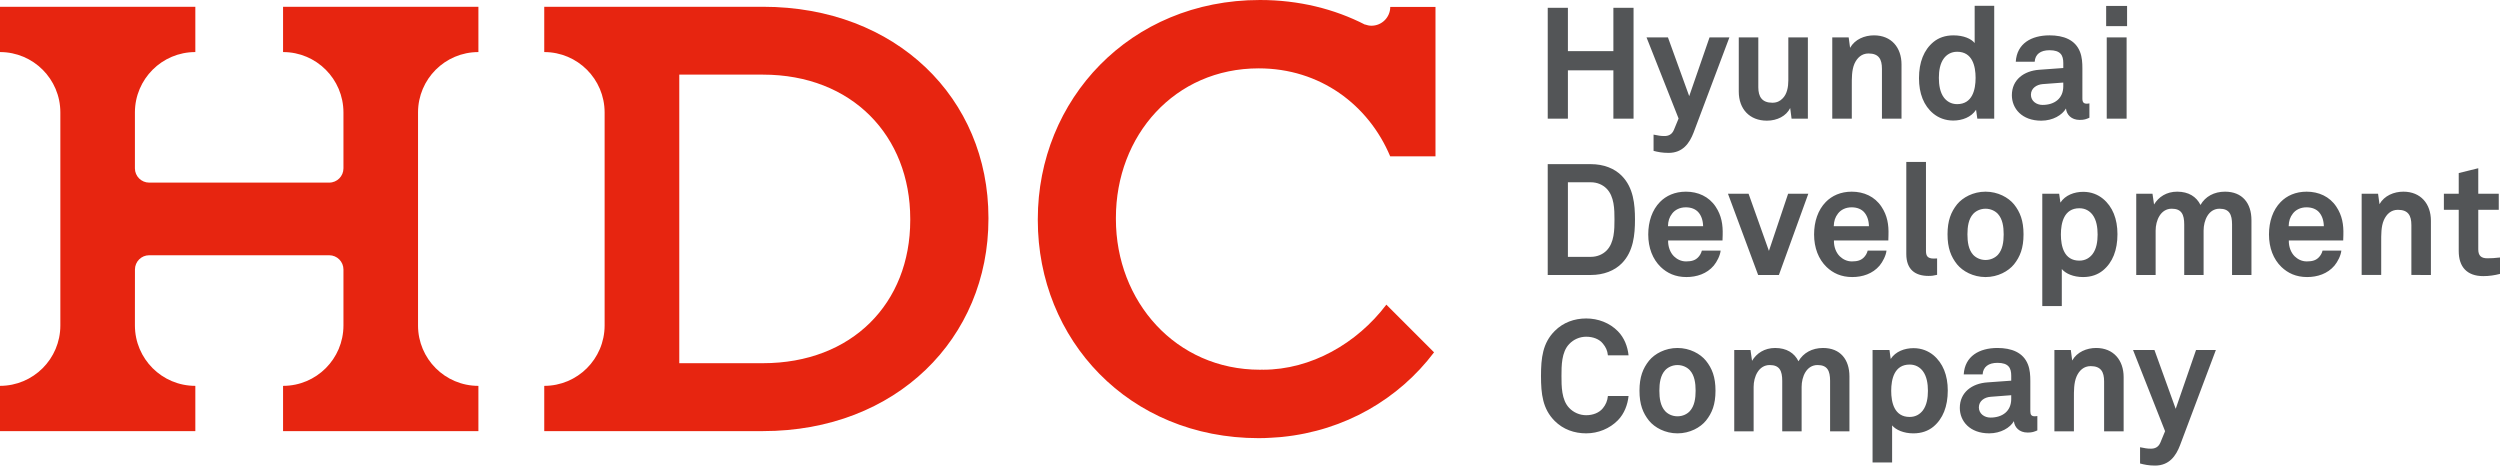
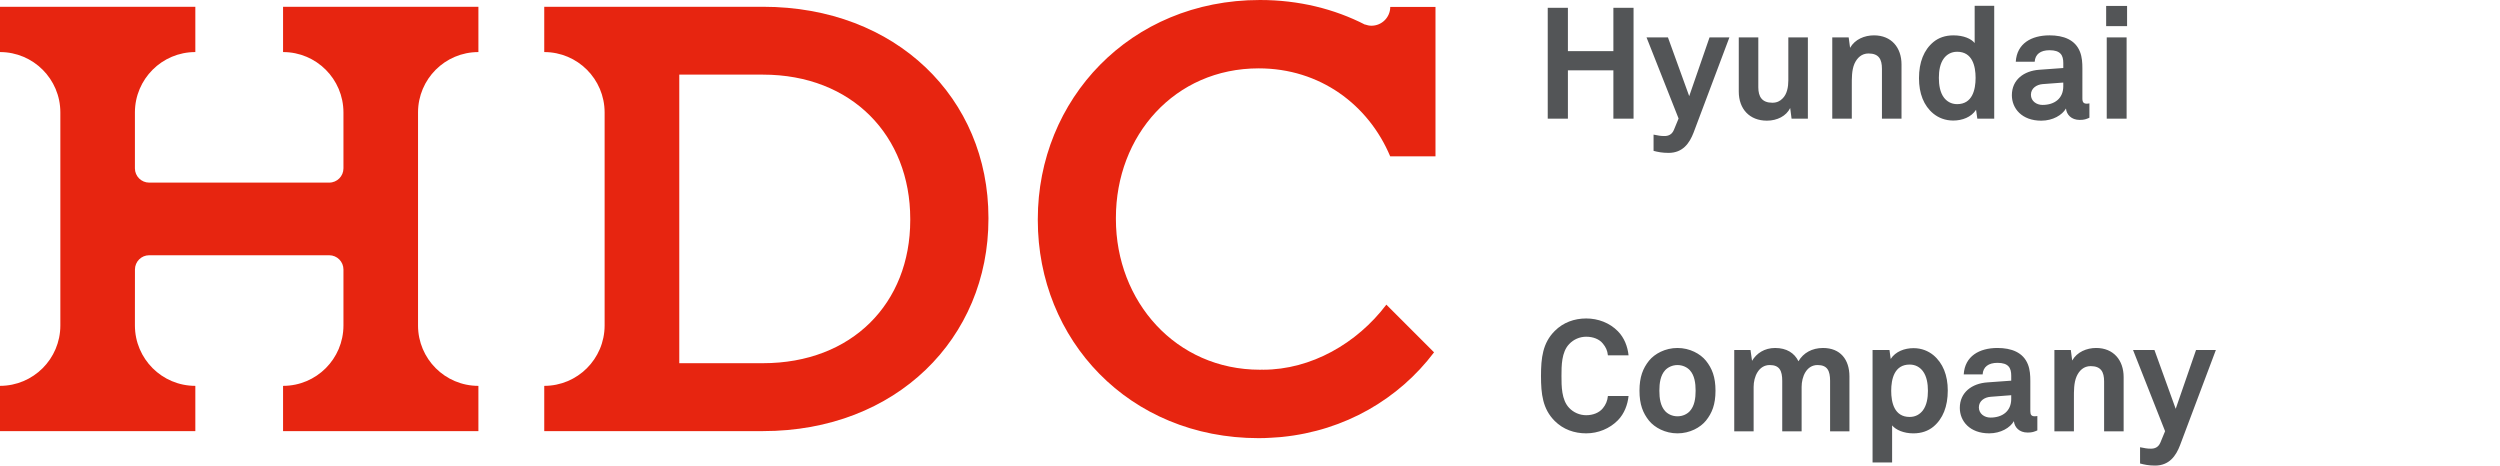
<svg xmlns="http://www.w3.org/2000/svg" version="1.1" id="레이어_1" x="0px" y="0px" width="298.17px" height="55.528px" viewBox="0 0 298.17 55.528" enable-background="new 0 0 298.17 55.528" xml:space="preserve">
  <g>
    <g>
      <path fill="#535557" d="M194.235,47.229h-2.463c-0.055,0.576-0.26,1.045-0.596,1.454c-0.43,0.54-1.174,0.838-1.994,0.838    c-0.768,0-1.51-0.319-2.031-0.872c-0.917-0.955-0.917-2.596-0.917-3.805c0-1.213,0-2.855,0.917-3.804    c0.521-0.562,1.264-0.88,2.031-0.88c0.82,0,1.564,0.281,1.994,0.823c0.336,0.409,0.541,0.819,0.596,1.4h2.463    c-0.111-1.051-0.504-2.093-1.268-2.872c-0.988-1.01-2.368-1.529-3.785-1.529c-1.416,0-2.743,0.479-3.749,1.488    c-1.439,1.436-1.642,3.211-1.642,5.373s0.203,3.934,1.642,5.369c1.006,1.006,2.333,1.472,3.749,1.472    c1.417,0,2.797-0.558,3.785-1.565C193.731,49.335,194.125,48.274,194.235,47.229 M204.604,46.6c0-1.643-0.41-2.669-1.143-3.582    c-0.671-0.823-1.92-1.515-3.392-1.515c-1.47,0-2.722,0.691-3.393,1.515c-0.727,0.913-1.138,1.939-1.138,3.582    c0,1.638,0.412,2.665,1.138,3.575c0.671,0.819,1.922,1.511,3.393,1.511c1.472,0,2.721-0.691,3.392-1.511    C204.194,49.265,204.604,48.237,204.604,46.6 M202.233,46.6c0,0.909-0.13,1.819-0.691,2.435c-0.313,0.342-0.836,0.617-1.472,0.617    c-0.633,0-1.154-0.275-1.47-0.617c-0.561-0.615-0.691-1.525-0.691-2.435c0-0.916,0.13-1.831,0.691-2.446    c0.316-0.336,0.837-0.615,1.47-0.615c0.636,0,1.159,0.279,1.472,0.615C202.103,44.769,202.233,45.684,202.233,46.6     M220.579,51.442v-6.543c0-2.012-1.082-3.396-3.15-3.396c-1.304,0-2.349,0.582-2.93,1.584c-0.482-0.984-1.414-1.584-2.776-1.584    c-1.287,0-2.218,0.634-2.761,1.532l-0.184-1.291h-1.939v9.698h2.312v-5.297c0-1.21,0.596-2.607,1.921-2.607    c1.172,0,1.491,0.691,1.491,1.882v6.022h2.312v-5.297c0-1.21,0.575-2.607,1.9-2.607c1.176,0,1.495,0.691,1.495,1.882v6.022    H220.579z M232.307,46.573c0-1.821-0.578-3.273-1.734-4.23c-0.596-0.479-1.381-0.82-2.35-0.82c-1.061,0-2.143,0.391-2.723,1.289    l-0.146-1.067h-2.018v13.409h2.332v-4.418c0.447,0.537,1.383,0.95,2.535,0.95c0.988,0,1.773-0.3,2.369-0.781    C231.729,49.95,232.307,48.479,232.307,46.573 M229.94,46.614c0,0.838-0.133,1.713-0.615,2.35    c-0.336,0.428-0.838,0.764-1.566,0.764c-1.826,0-2.199-1.719-2.199-3.113c0-1.4,0.373-3.135,2.199-3.135    c0.729,0,1.23,0.338,1.566,0.768C229.807,44.882,229.94,45.776,229.94,46.614 M242.991,51.333v-1.719c0,0-0.148,0.037-0.299,0.037    c-0.393,0-0.539-0.166-0.539-0.617v-3.596c0-0.653-0.039-1.344-0.281-1.959c-0.561-1.453-1.979-1.977-3.637-1.977    c-2.162,0-3.895,0.975-4.025,3.153h2.254c0.057-0.894,0.691-1.38,1.771-1.38c1.324,0,1.641,0.617,1.641,1.527v0.599l-2.852,0.206    c-1.844,0.129-3.281,1.195-3.281,3.041c0,1.582,1.193,3.036,3.506,3.036c1.379,0,2.498-0.67,2.945-1.454    c0.074,0.728,0.633,1.359,1.637,1.359C242.393,51.591,242.598,51.495,242.991,51.333 M239.875,47.579    c0,1.439-1.025,2.225-2.479,2.225c-0.727,0-1.381-0.469-1.381-1.215c0-0.783,0.689-1.213,1.396-1.264l2.463-0.189V47.579z     M253.282,51.442v-6.467c0-2.017-1.211-3.473-3.281-3.473c-1.117,0-2.273,0.471-2.854,1.496l-0.166-1.255h-1.957v9.698h2.328    v-3.953c0-0.82-0.018-1.821,0.318-2.59c0.316-0.711,0.857-1.231,1.678-1.231c1.23,0,1.604,0.69,1.604,1.827v5.947H253.282z     M264.282,41.744h-2.365l-2.426,7.017l-2.535-7.017h-2.553l3.822,9.683l-0.561,1.359c-0.244,0.58-0.691,0.727-1.121,0.727    c-0.521,0-0.686-0.059-1.303-0.171v1.938c0.502,0.131,1.023,0.248,1.789,0.248c1.695,0,2.498-1.16,2.98-2.428L264.282,41.744z" />
-       <path fill="#535557" d="M195.001,26.181c0-1.829-0.188-3.787-1.55-5.186c-0.876-0.915-2.201-1.418-3.712-1.418h-5.145v13.219    h5.145c1.511,0,2.836-0.505,3.712-1.411C194.813,29.984,195.001,28.009,195.001,26.181 M192.555,26.181    c0,1.211-0.017,2.775-0.949,3.707c-0.446,0.447-1.102,0.746-1.867,0.746h-2.738v-8.895h2.738c0.765,0,1.42,0.299,1.867,0.748    C192.538,23.421,192.555,24.966,192.555,26.181 M205.46,28.026c0.035-1.213-0.131-2.314-0.838-3.376    c-0.805-1.214-2.109-1.79-3.544-1.79c-1.325,0-2.368,0.484-3.097,1.23c-0.932,0.951-1.398,2.33-1.398,3.876    c0,1.589,0.525,2.946,1.492,3.88c0.764,0.727,1.734,1.197,3.059,1.197c1.229,0,2.445-0.394,3.263-1.365    c0.373-0.446,0.764-1.209,0.821-1.791h-2.239c-0.095,0.354-0.261,0.617-0.466,0.822c-0.336,0.334-0.749,0.469-1.418,0.469    c-0.633,0-1.099-0.283-1.436-0.598c-0.464-0.451-0.724-1.162-0.707-1.904h6.488C205.44,28.47,205.46,28.026,205.46,28.026     M203.128,26.982h-4.193c0.017-0.634,0.167-1.085,0.501-1.513c0.338-0.445,0.917-0.742,1.625-0.742    c0.67,0,1.153,0.222,1.471,0.556C202.906,25.694,203.109,26.255,203.128,26.982 M215.675,23.104h-2.409l-2.29,6.82l-2.428-6.82    h-2.458l3.599,9.691h2.477L215.675,23.104z M225.235,28.026c0.039-1.213-0.129-2.314-0.838-3.376    c-0.801-1.214-2.105-1.79-3.542-1.79c-1.324,0-2.367,0.484-3.096,1.23c-0.931,0.951-1.396,2.33-1.396,3.876    c0,1.589,0.522,2.946,1.491,3.88c0.763,0.727,1.732,1.197,3.058,1.197c1.23,0,2.441-0.394,3.263-1.365    c0.373-0.446,0.764-1.209,0.824-1.791h-2.242c-0.094,0.354-0.262,0.617-0.465,0.822c-0.338,0.334-0.748,0.469-1.419,0.469    c-0.633,0-1.098-0.283-1.436-0.598c-0.467-0.451-0.729-1.162-0.707-1.904h6.488C225.217,28.47,225.235,28.026,225.235,28.026     M222.905,26.982h-4.197c0.021-0.634,0.172-1.085,0.506-1.513c0.336-0.445,0.912-0.742,1.623-0.742    c0.669,0,1.154,0.222,1.472,0.556C222.684,25.694,222.887,26.255,222.905,26.982 M231.034,32.778v-1.956    c-0.129,0-0.184,0.017-0.389,0.017c-0.803,0-0.938-0.369-0.938-0.932V19.316h-2.346v10.985c0,1.844,1.061,2.607,2.646,2.607    C230.473,32.909,230.569,32.872,231.034,32.778 M241.342,27.95c0-1.641-0.412-2.667-1.137-3.581    c-0.67-0.818-1.922-1.509-3.393-1.509c-1.475,0-2.723,0.69-3.395,1.509c-0.727,0.914-1.139,1.94-1.139,3.581    s0.412,2.667,1.139,3.58c0.672,0.82,1.92,1.514,3.395,1.514c1.471,0,2.723-0.693,3.393-1.514    C240.93,30.617,241.342,29.591,241.342,27.95 M238.975,27.95c0,0.914-0.133,1.828-0.691,2.443    c-0.318,0.334-0.838,0.615-1.471,0.615c-0.637,0-1.158-0.281-1.475-0.615c-0.559-0.615-0.686-1.529-0.686-2.443    c0-0.916,0.127-1.828,0.686-2.441c0.316-0.338,0.838-0.616,1.475-0.616c0.633,0,1.152,0.278,1.471,0.616    C238.842,26.122,238.975,27.034,238.975,27.95 M252.545,27.933c0-1.826-0.576-3.282-1.732-4.232    c-0.596-0.486-1.379-0.822-2.348-0.822c-1.063,0-2.145,0.392-2.723,1.285l-0.15-1.059h-2.012v13.402h2.328v-4.42    c0.449,0.543,1.381,0.957,2.537,0.957c0.988,0,1.771-0.301,2.367-0.787C251.969,31.308,252.545,29.829,252.545,27.933     M250.178,27.967c0,0.839-0.129,1.718-0.613,2.351c-0.338,0.428-0.838,0.768-1.566,0.768c-1.828,0-2.201-1.718-2.201-3.118    c0-1.394,0.373-3.13,2.201-3.13c0.729,0,1.229,0.334,1.566,0.764C250.049,26.234,250.178,27.132,250.178,27.967 M268.526,32.796    v-6.541c0-2.016-1.082-3.395-3.15-3.395c-1.305,0-2.35,0.576-2.928,1.584c-0.486-0.986-1.418-1.584-2.777-1.584    c-1.287,0-2.219,0.633-2.762,1.529l-0.186-1.285h-1.938v9.691h2.313v-5.293c0-1.211,0.594-2.61,1.92-2.61    c1.174,0,1.49,0.692,1.49,1.888v6.016h2.311v-5.293c0-1.211,0.578-2.61,1.904-2.61c1.174,0,1.49,0.692,1.49,1.888v6.016H268.526z     M279.489,28.026c0.037-1.213-0.131-2.314-0.84-3.376c-0.801-1.214-2.107-1.79-3.541-1.79c-1.324,0-2.369,0.484-3.096,1.23    c-0.932,0.951-1.396,2.33-1.396,3.876c0,1.589,0.52,2.946,1.49,3.88c0.766,0.727,1.734,1.197,3.059,1.197    c1.229,0,2.441-0.394,3.262-1.365c0.373-0.446,0.766-1.209,0.82-1.791h-2.24c-0.088,0.354-0.26,0.617-0.465,0.822    c-0.332,0.334-0.744,0.469-1.414,0.469c-0.637,0-1.102-0.283-1.438-0.598c-0.463-0.451-0.727-1.162-0.707-1.904h6.486    C279.469,28.47,279.489,28.026,279.489,28.026 M277.161,26.982h-4.197c0.02-0.634,0.168-1.085,0.502-1.513    c0.338-0.445,0.916-0.742,1.625-0.742c0.67,0,1.156,0.222,1.473,0.556C276.936,25.694,277.141,26.255,277.161,26.982     M289.93,32.796v-6.469c0-2.012-1.213-3.467-3.281-3.467c-1.119,0-2.273,0.467-2.852,1.491l-0.17-1.247h-1.957v9.691h2.332v-3.949    c0-0.82-0.02-1.828,0.316-2.592c0.316-0.709,0.855-1.23,1.676-1.23c1.232,0,1.607,0.688,1.607,1.824v5.947H289.93z M298.17,32.667    V30.71c-0.633,0.074-1.027,0.096-1.508,0.096c-0.746,0-1.084-0.318-1.084-1.064v-4.717h2.445v-1.92h-2.445v-3.04l-2.33,0.576    v2.464h-1.771v1.92h1.771v4.924c0,1.865,0.967,2.983,2.928,2.983C296.866,32.932,297.518,32.836,298.17,32.667" />
      <path fill="#535557" d="M194.831,14.154V0.933h-2.406V6.1h-5.424V0.933h-2.406v13.221h2.406V8.388h5.424v5.766H194.831z     M206.262,4.46h-2.369l-2.424,7.007l-2.537-7.007h-2.554l3.824,9.675l-0.561,1.361c-0.244,0.579-0.689,0.728-1.12,0.728    c-0.521,0-0.689-0.056-1.304-0.169v1.938c0.503,0.132,1.027,0.241,1.789,0.241c1.699,0,2.499-1.154,2.986-2.423L206.262,4.46z     M215.621,14.154V4.46h-2.331v5.125c0,0.785-0.15,1.659-0.709,2.182c-0.277,0.283-0.653,0.486-1.194,0.486    c-1.23,0-1.677-0.708-1.677-1.845V4.46h-2.33v6.468c0,2.068,1.287,3.464,3.355,3.464c1.23,0,2.311-0.557,2.777-1.509l0.165,1.27    H215.621z M226.79,14.154V7.686c0-2.02-1.213-3.469-3.283-3.469c-1.119,0-2.273,0.464-2.851,1.489l-0.168-1.246h-1.957v9.694h2.33    v-3.952c0-0.82-0.02-1.828,0.314-2.596c0.318-0.706,0.859-1.228,1.679-1.228c1.23,0,1.602,0.69,1.602,1.829v5.947H226.79z     M237.846,14.154V0.694h-2.332v4.438c-0.408-0.507-1.305-0.915-2.535-0.915c-0.99,0-1.771,0.295-2.367,0.78    c-1.158,0.952-1.738,2.425-1.738,4.329c0,1.825,0.561,3.278,1.717,4.228c0.6,0.489,1.398,0.823,2.369,0.823    c1.061,0,2.146-0.393,2.721-1.285l0.15,1.063H237.846z M235.625,9.286c0,1.398-0.375,3.134-2.201,3.134    c-0.723,0-1.229-0.338-1.564-0.765c-0.484-0.634-0.615-1.531-0.615-2.369c0-0.84,0.131-1.717,0.615-2.35    c0.336-0.427,0.842-0.763,1.564-0.763C235.25,6.173,235.625,7.891,235.625,9.286 M249.2,14.042v-1.716c0,0-0.15,0.04-0.301,0.04    c-0.389,0-0.537-0.171-0.537-0.619V8.148c0-0.649-0.039-1.338-0.281-1.956c-0.561-1.456-1.975-1.976-3.637-1.976    c-2.162,0-3.895,0.969-4.027,3.149h2.256c0.059-0.894,0.691-1.376,1.771-1.376c1.322,0,1.641,0.613,1.641,1.526v0.597l-2.85,0.207    c-1.848,0.127-3.283,1.19-3.283,3.036c0,1.584,1.193,3.038,3.506,3.038c1.379,0,2.498-0.669,2.947-1.454    c0.07,0.728,0.631,1.363,1.639,1.363C248.604,14.302,248.805,14.21,249.2,14.042 M246.084,10.292c0,1.434-1.025,2.222-2.479,2.222    c-0.727,0-1.381-0.466-1.381-1.212c0-0.786,0.693-1.214,1.398-1.271l2.461-0.184V10.292z M253.692,0.71h-2.496v2.407h2.496V0.71z     M253.637,4.46h-2.371v9.694h2.371V4.46z" />
    </g>
    <g>
      <path fill="#E72510" d="M40.963,0.812H33.76V6.21h0.009c3.968,0,7.186,3.22,7.194,7.188V15.1v4.98c0,0.935-0.758,1.7-1.701,1.7    H17.791c-0.939,0-1.7-0.765-1.7-1.7V15.1v-1.701C16.1,9.43,19.319,6.21,23.287,6.21h0.01V0.812h-7.206H7.198H0V6.21h0.003    c3.972,0,7.191,3.22,7.195,7.188V15.1v22.045v1.683c-0.004,3.974-3.224,7.19-7.195,7.192H0v5.4h7.198H7.2h8.891h7.206v-5.4h-0.01    c-3.967-0.002-7.187-3.219-7.196-7.192v-1.704l0.004-4.98c0-0.938,0.759-1.701,1.696-1.701h21.471c0.94,0,1.701,0.764,1.701,1.701    v5.002v1.683c-0.008,3.974-3.226,7.19-7.194,7.192H33.76v5.4h7.203h8.895h7.2v-5.4h-0.008c-3.968-0.002-7.186-3.219-7.192-7.192    v-1.704V15.1v-1.701c0.007-3.969,3.225-7.188,7.192-7.188h0.008V0.812h-7.2H40.963z" />
      <path fill="#E72510" d="M150.126,8.153c7.313,0,13.089,4.338,15.68,10.493h5.402V0.823h-5.395c0,1.239-1.002,2.244-2.242,2.244    c-0.266,0-0.521-0.058-0.758-0.144l-0.01,0.014C159.155,1.068,154.927,0,150.269,0c-15.524,0-26.492,11.907-26.492,26.126v0.143    c0,14.219,10.828,25.988,26.349,25.988c0.496,0,0.983-0.018,1.47-0.049c0.337-0.012,0.669-0.039,0.999-0.067    c0.106-0.007,0.211-0.021,0.314-0.028c7.491-0.752,13.921-4.523,18.128-10.09l-5.689-5.688c-3.502,4.624-8.977,7.761-14.719,7.761    v-0.008c-0.123,0-0.24,0.008-0.36,0.008c-10.036,0-17.177-8.15-17.177-17.969v-0.144C133.092,16.165,140.094,8.153,150.126,8.153" />
      <path fill="#E72510" d="M90.998,0.808L72.113,0.811v0.002h-7.202V6.21h0.003c3.973,0,7.19,3.22,7.198,7.19v1.703v22.041v1.684    c-0.008,3.975-3.226,7.191-7.198,7.193h-0.003v5.4h7.202v-0.002l18.885-0.002c15.897,0,26.891-11.063,26.891-25.31v-0.142    C117.889,11.721,106.895,0.808,90.998,0.808 M108.563,26.255c0,9.906-6.94,17.063-17.565,17.063h-9.982V8.901h9.982    c10.625,0,17.565,7.306,17.565,17.207V26.255z" />
    </g>
  </g>
</svg>